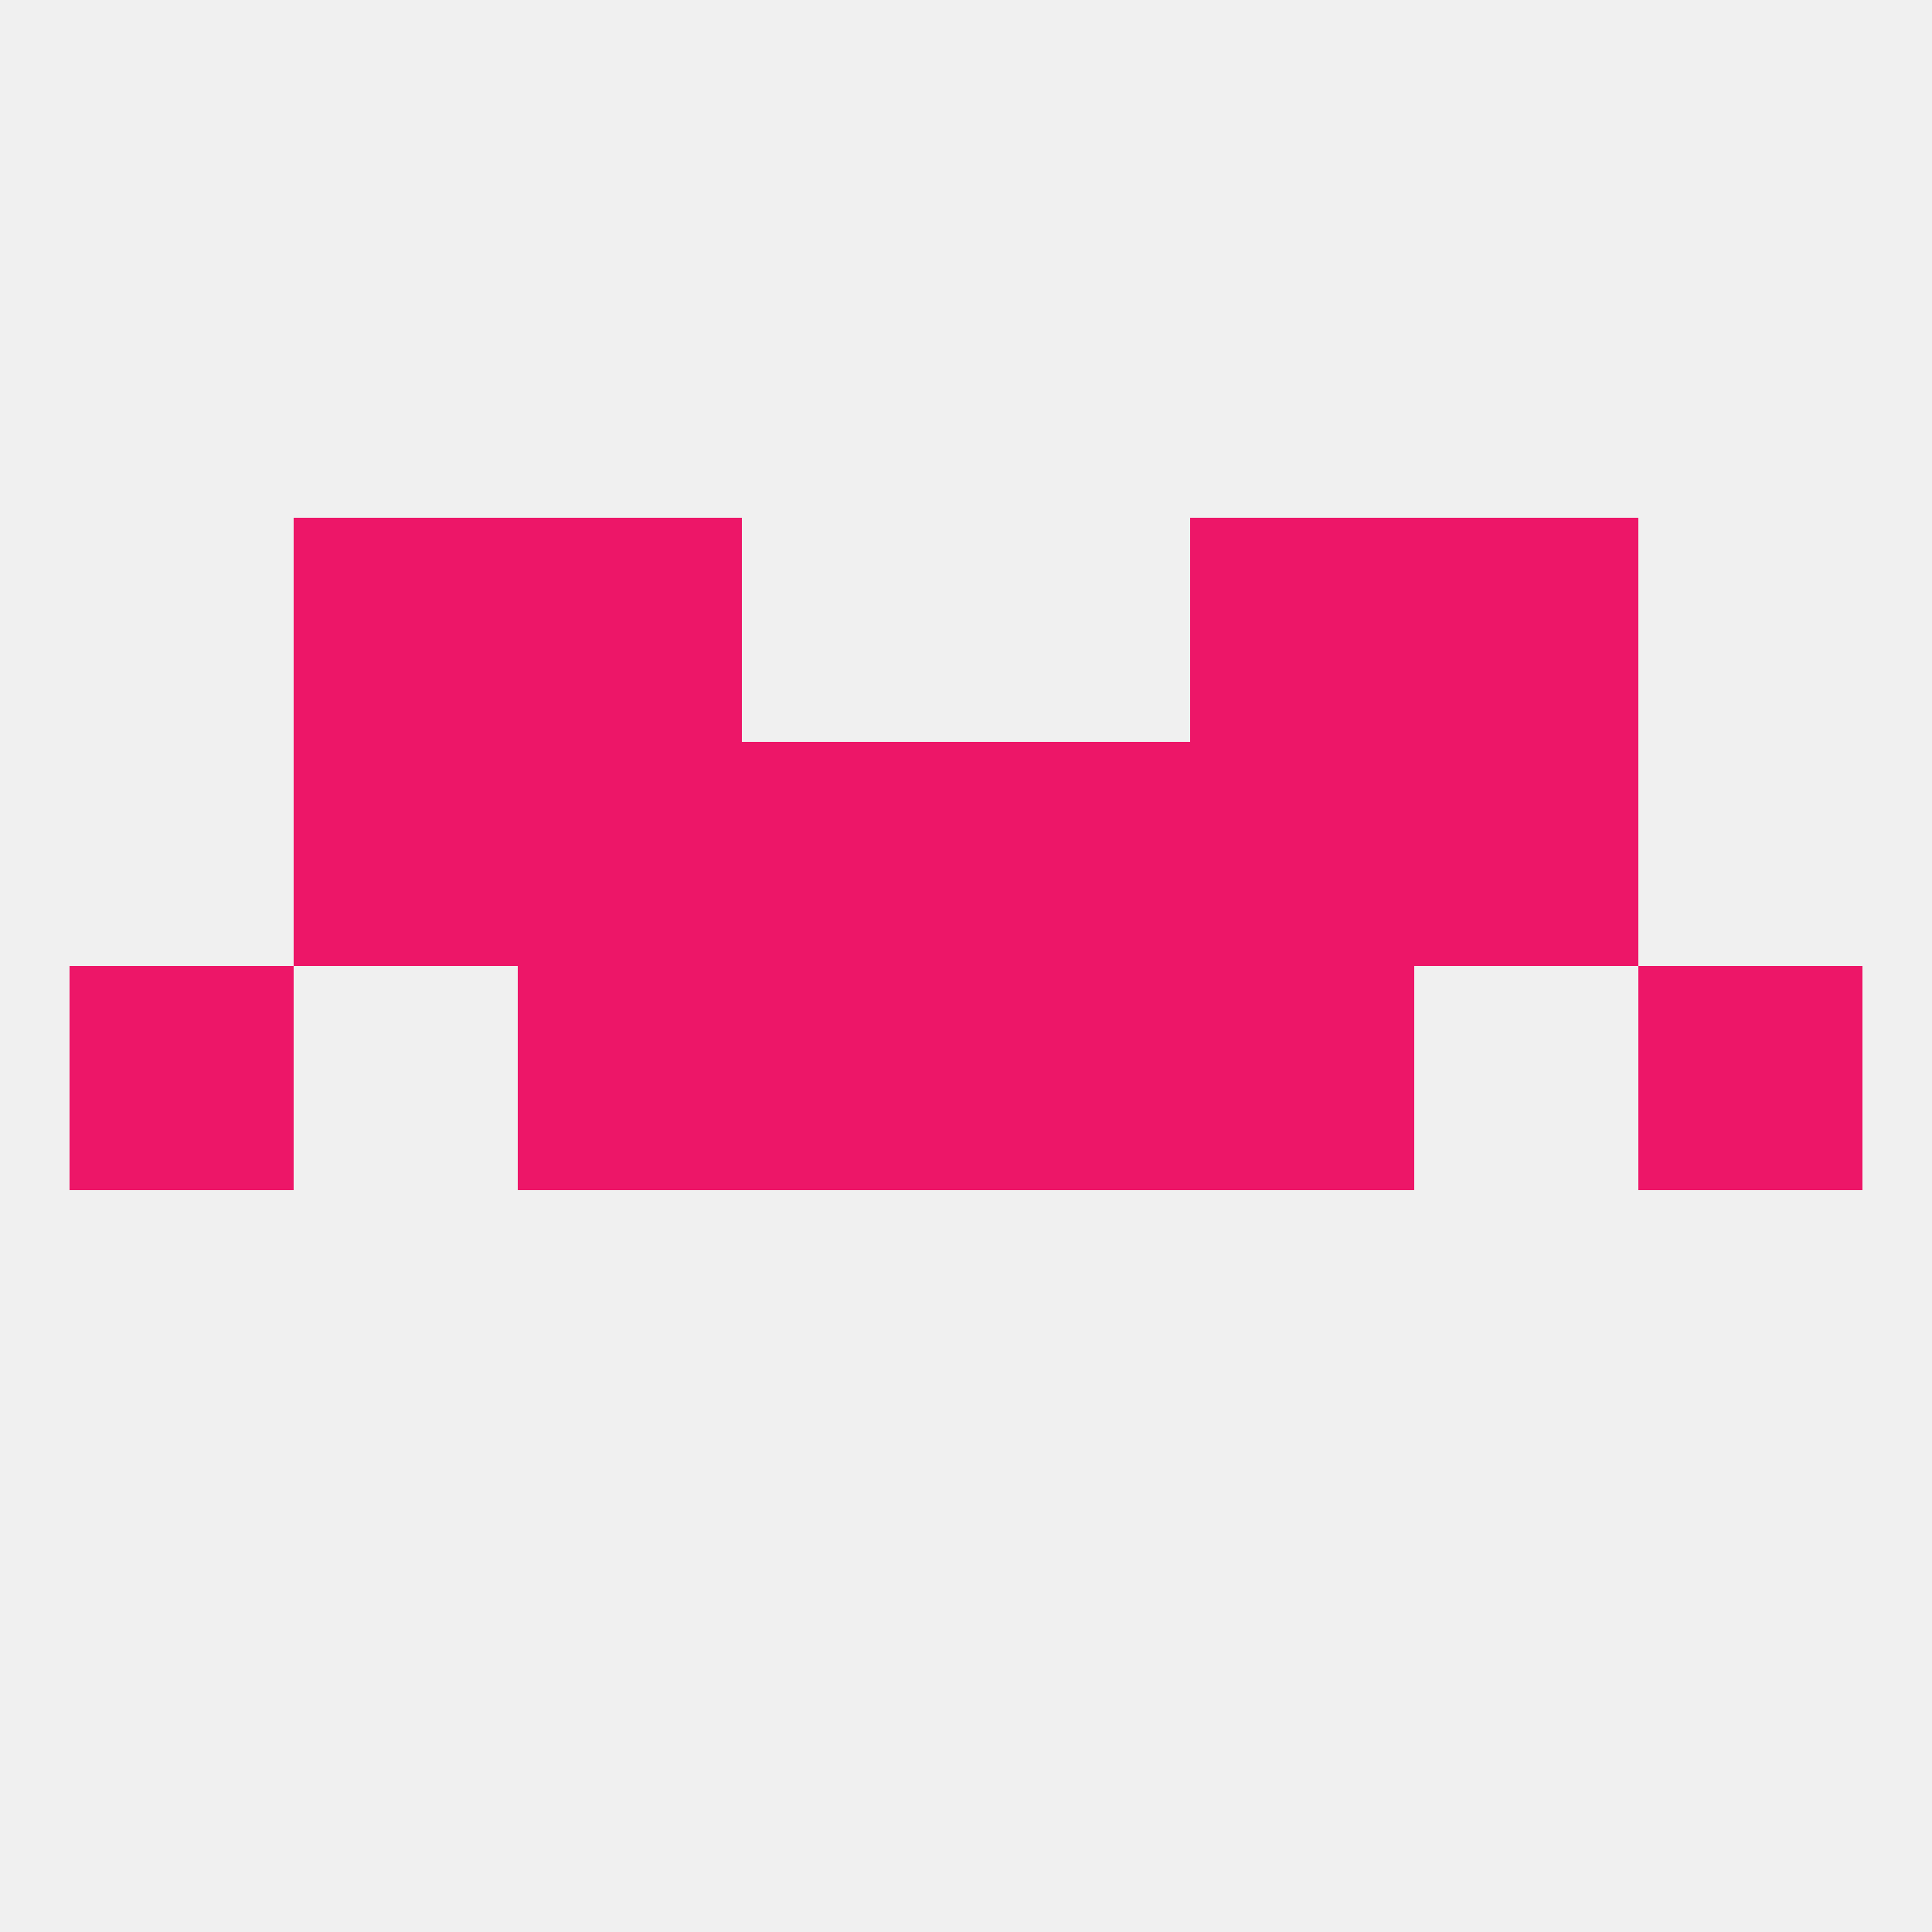
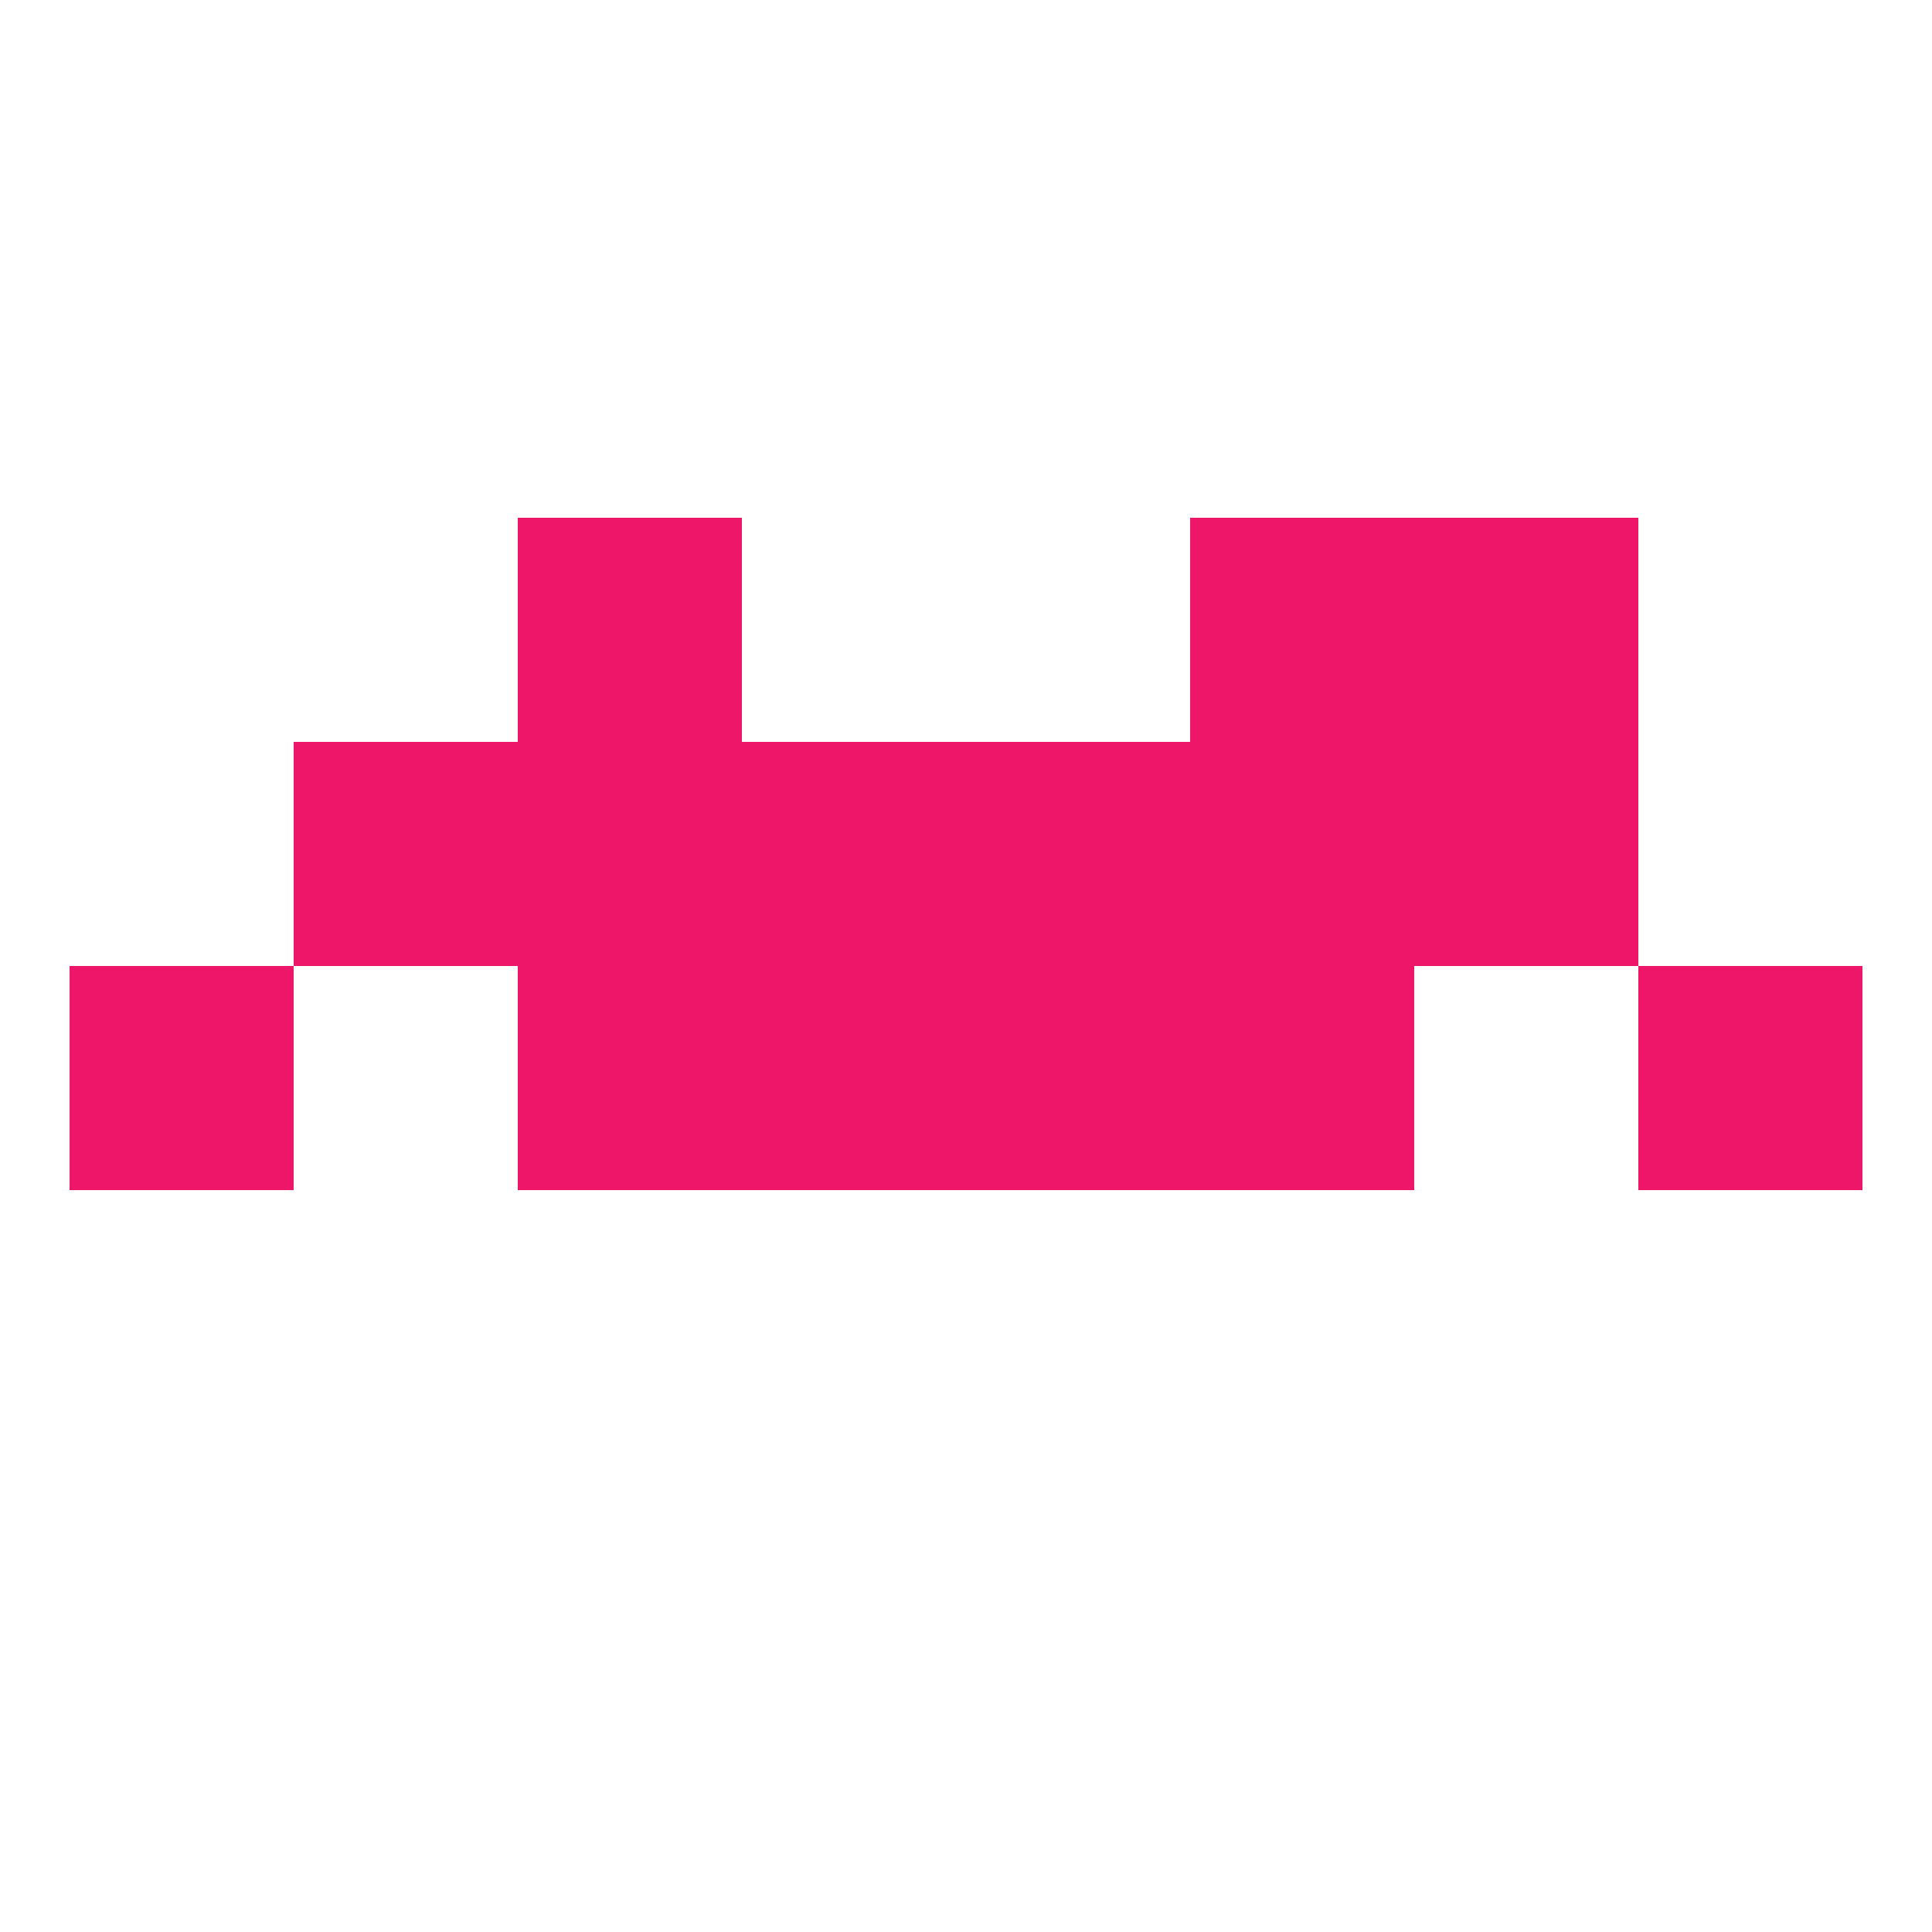
<svg xmlns="http://www.w3.org/2000/svg" version="1.1" baseprofile="full" width="250" height="250" viewBox="0 0 250 250">
-   <rect width="100%" height="100%" fill="rgba(240,240,240,255)" />
  <rect x="67" y="125" width="29" height="29" fill="rgba(237,22,104,255)" />
  <rect x="154" y="125" width="29" height="29" fill="rgba(237,22,104,255)" />
  <rect x="96" y="125" width="29" height="29" fill="rgba(237,22,104,255)" />
  <rect x="125" y="125" width="29" height="29" fill="rgba(237,22,104,255)" />
  <rect x="9" y="125" width="29" height="29" fill="rgba(237,22,104,255)" />
  <rect x="212" y="125" width="29" height="29" fill="rgba(237,22,104,255)" />
  <rect x="96" y="96" width="29" height="29" fill="rgba(237,22,104,255)" />
  <rect x="125" y="96" width="29" height="29" fill="rgba(237,22,104,255)" />
  <rect x="38" y="96" width="29" height="29" fill="rgba(237,22,104,255)" />
  <rect x="183" y="96" width="29" height="29" fill="rgba(237,22,104,255)" />
  <rect x="67" y="96" width="29" height="29" fill="rgba(237,22,104,255)" />
  <rect x="154" y="96" width="29" height="29" fill="rgba(237,22,104,255)" />
  <rect x="154" y="67" width="29" height="29" fill="rgba(237,22,104,255)" />
-   <rect x="38" y="67" width="29" height="29" fill="rgba(237,22,104,255)" />
  <rect x="183" y="67" width="29" height="29" fill="rgba(237,22,104,255)" />
  <rect x="67" y="67" width="29" height="29" fill="rgba(237,22,104,255)" />
</svg>